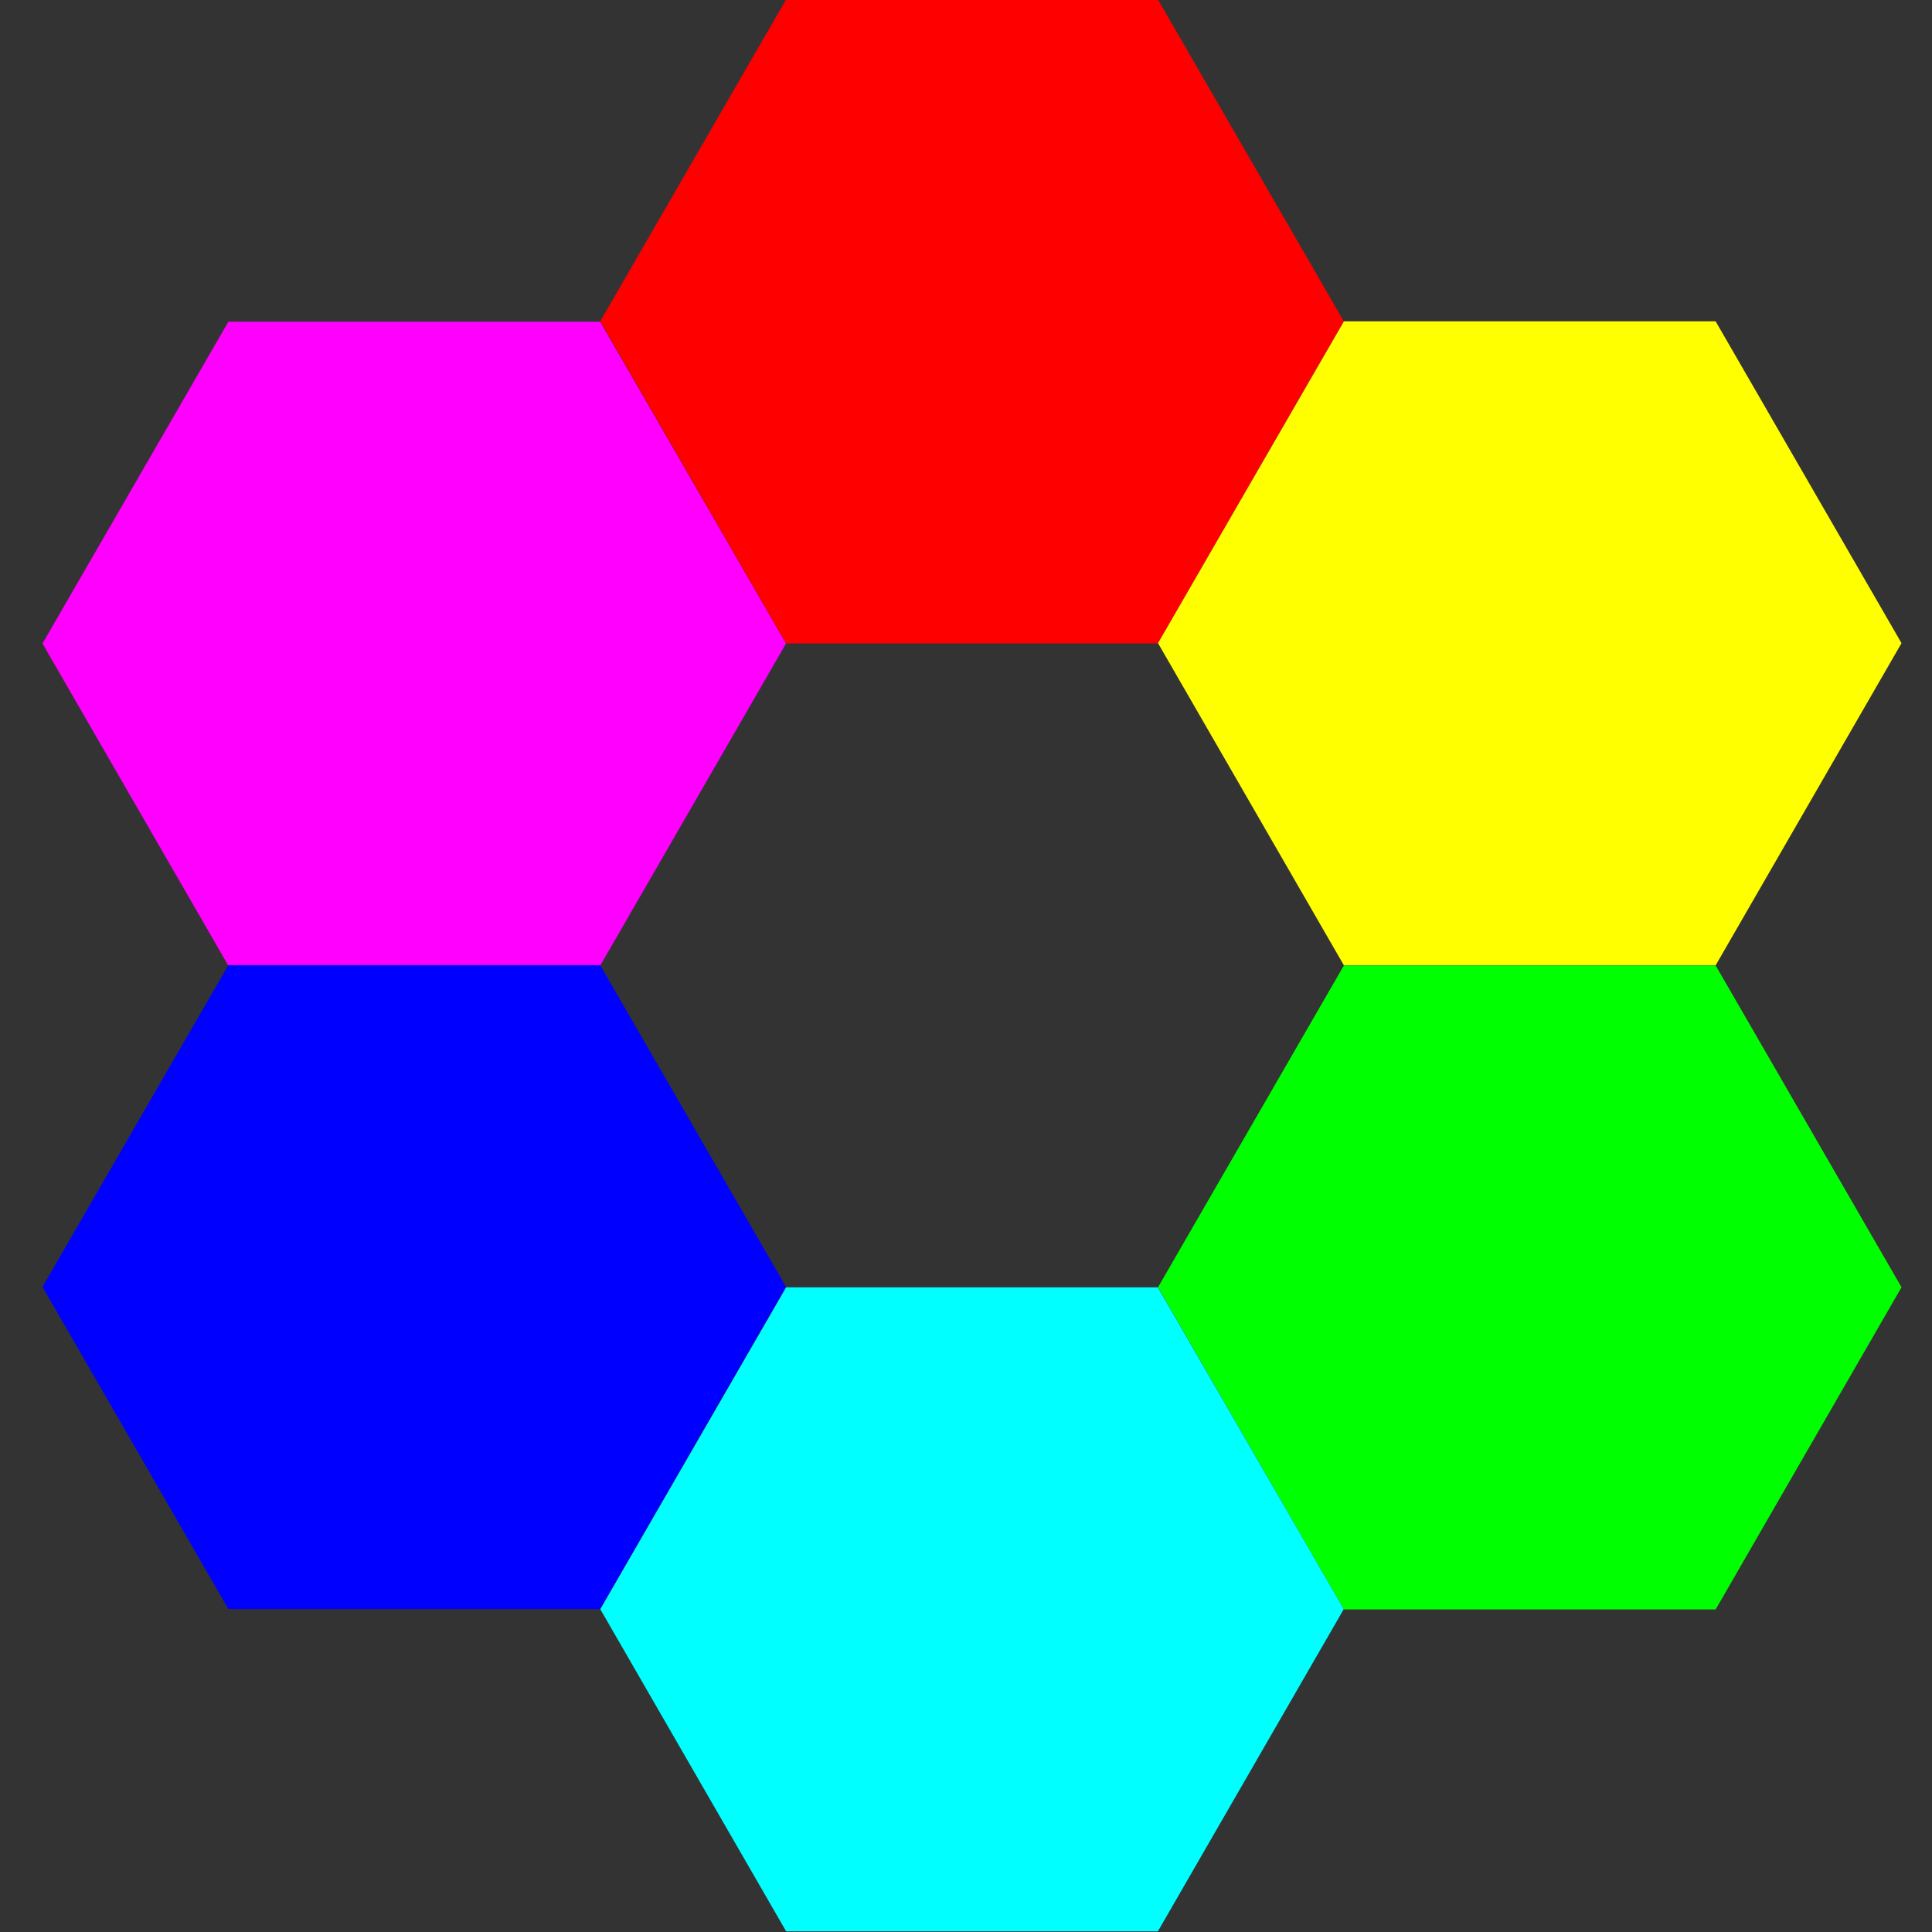
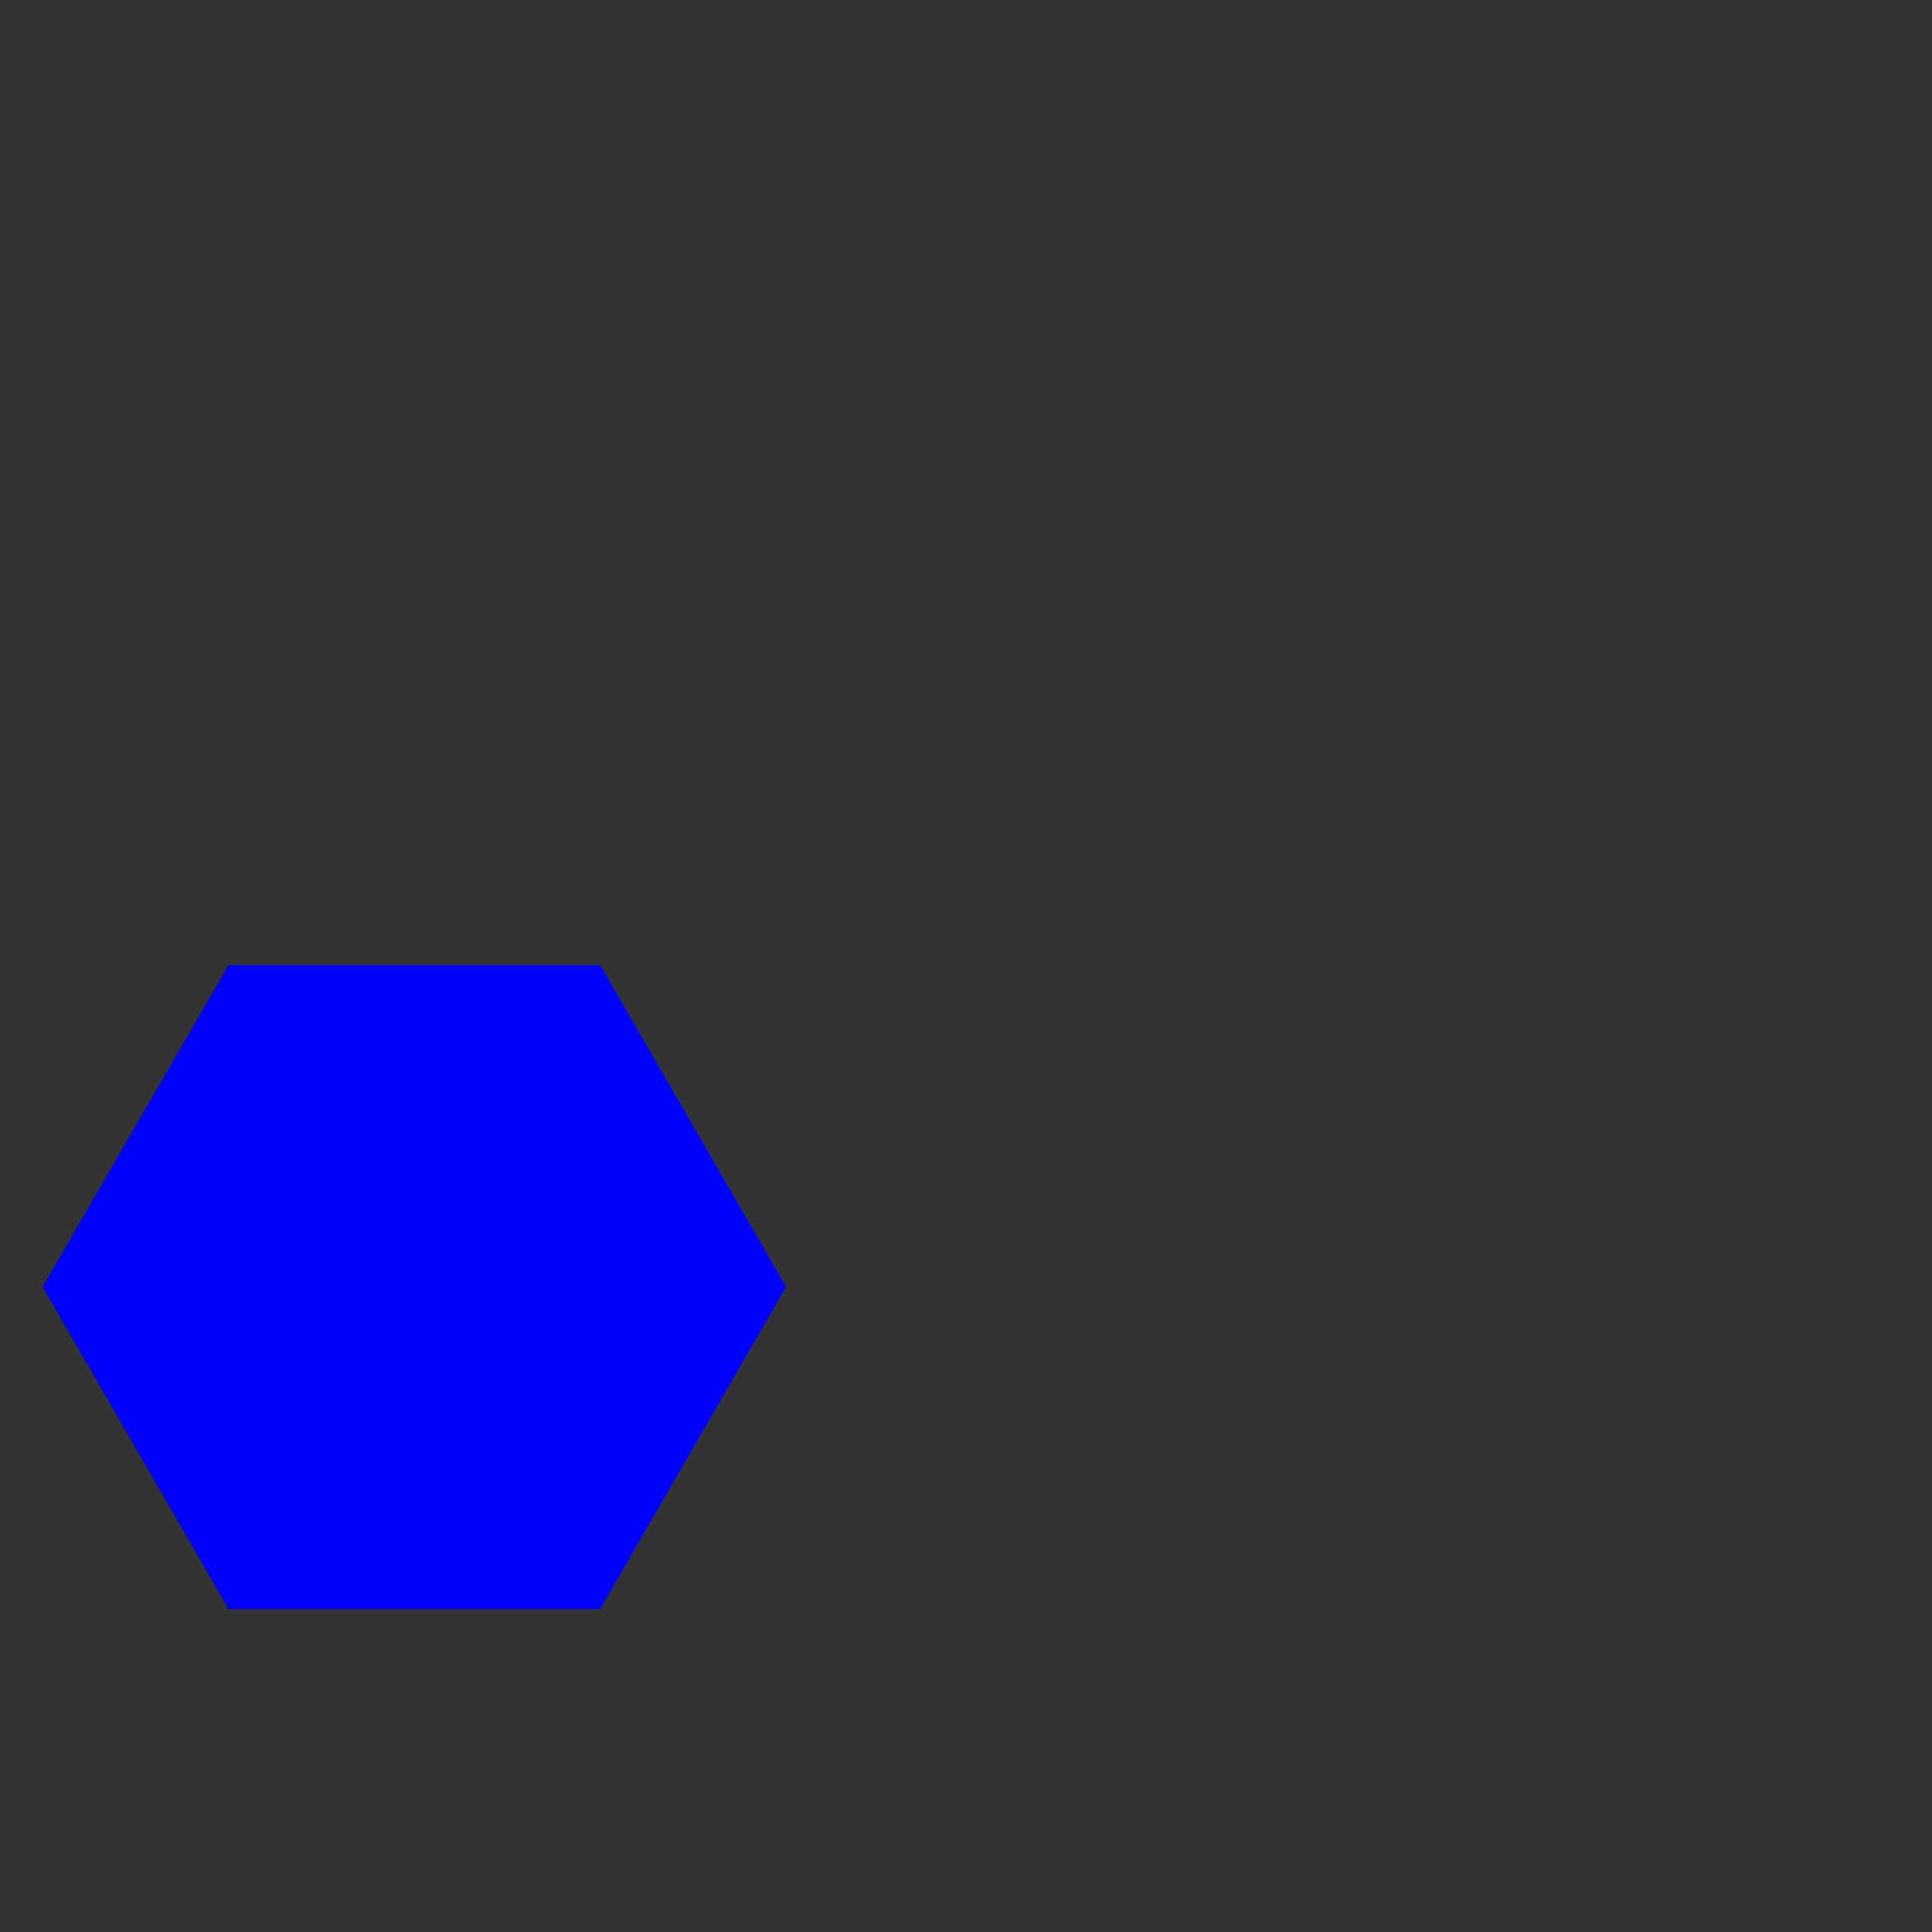
<svg xmlns="http://www.w3.org/2000/svg" xmlns:ns1="http://www.inkscape.org/namespaces/inkscape" id="svg2" viewBox="0 0 360 360" version="1.0" ns1:version="0.91 r13725">
  <rect x="0" y="0" width="360" height="360" fill="#333333" stroke="none" />
  <g id="layer1">
-     <path id="path2480" style="fill-rule:evenodd;fill:#ff00ff" d="m165 185.5-15 25.969 15 26h30l15-26-15-25.969h-30z" transform="matrix(2.309 0 0 2.309 -338.43 -368.37)" />
-     <path id="path2480-4" style="fill-rule:evenodd;fill:#ff0000" d="m165 185.5-15 25.969 15 26h30l15-26-15-25.969h-30z" transform="matrix(2.309 0 0 2.309 -234.5 -428.42)" />
-     <path id="path2480-9" style="fill-rule:evenodd;fill:#ffff00" d="m165 185.5-15 25.969 15 26h30l15-26-15-25.969h-30z" transform="matrix(2.309 0 0 2.309 -130.57 -368.44)" />
-     <path id="path2480-0" style="fill-rule:evenodd;fill:#00ff00" d="m165 185.5-15 25.969 15 26h30l15-26-15-25.969h-30z" transform="matrix(2.309 0 0 2.309 -130.57 -248.42)" />
-     <path id="path2480-91" style="fill-rule:evenodd;fill:#00ffff" d="m165 185.5-15 25.969 15 26h30l15-26-15-25.969h-30z" transform="matrix(2.309 0 0 2.309 -234.5 -188.44)" />
    <path id="path2480-7" style="fill-rule:evenodd;fill:#0000ff" d="m165 185.5-15 25.969 15 26h30l15-26-15-25.969h-30z" transform="matrix(2.309 0 0 2.309 -338.43 -248.49)" />
  </g>
</svg>